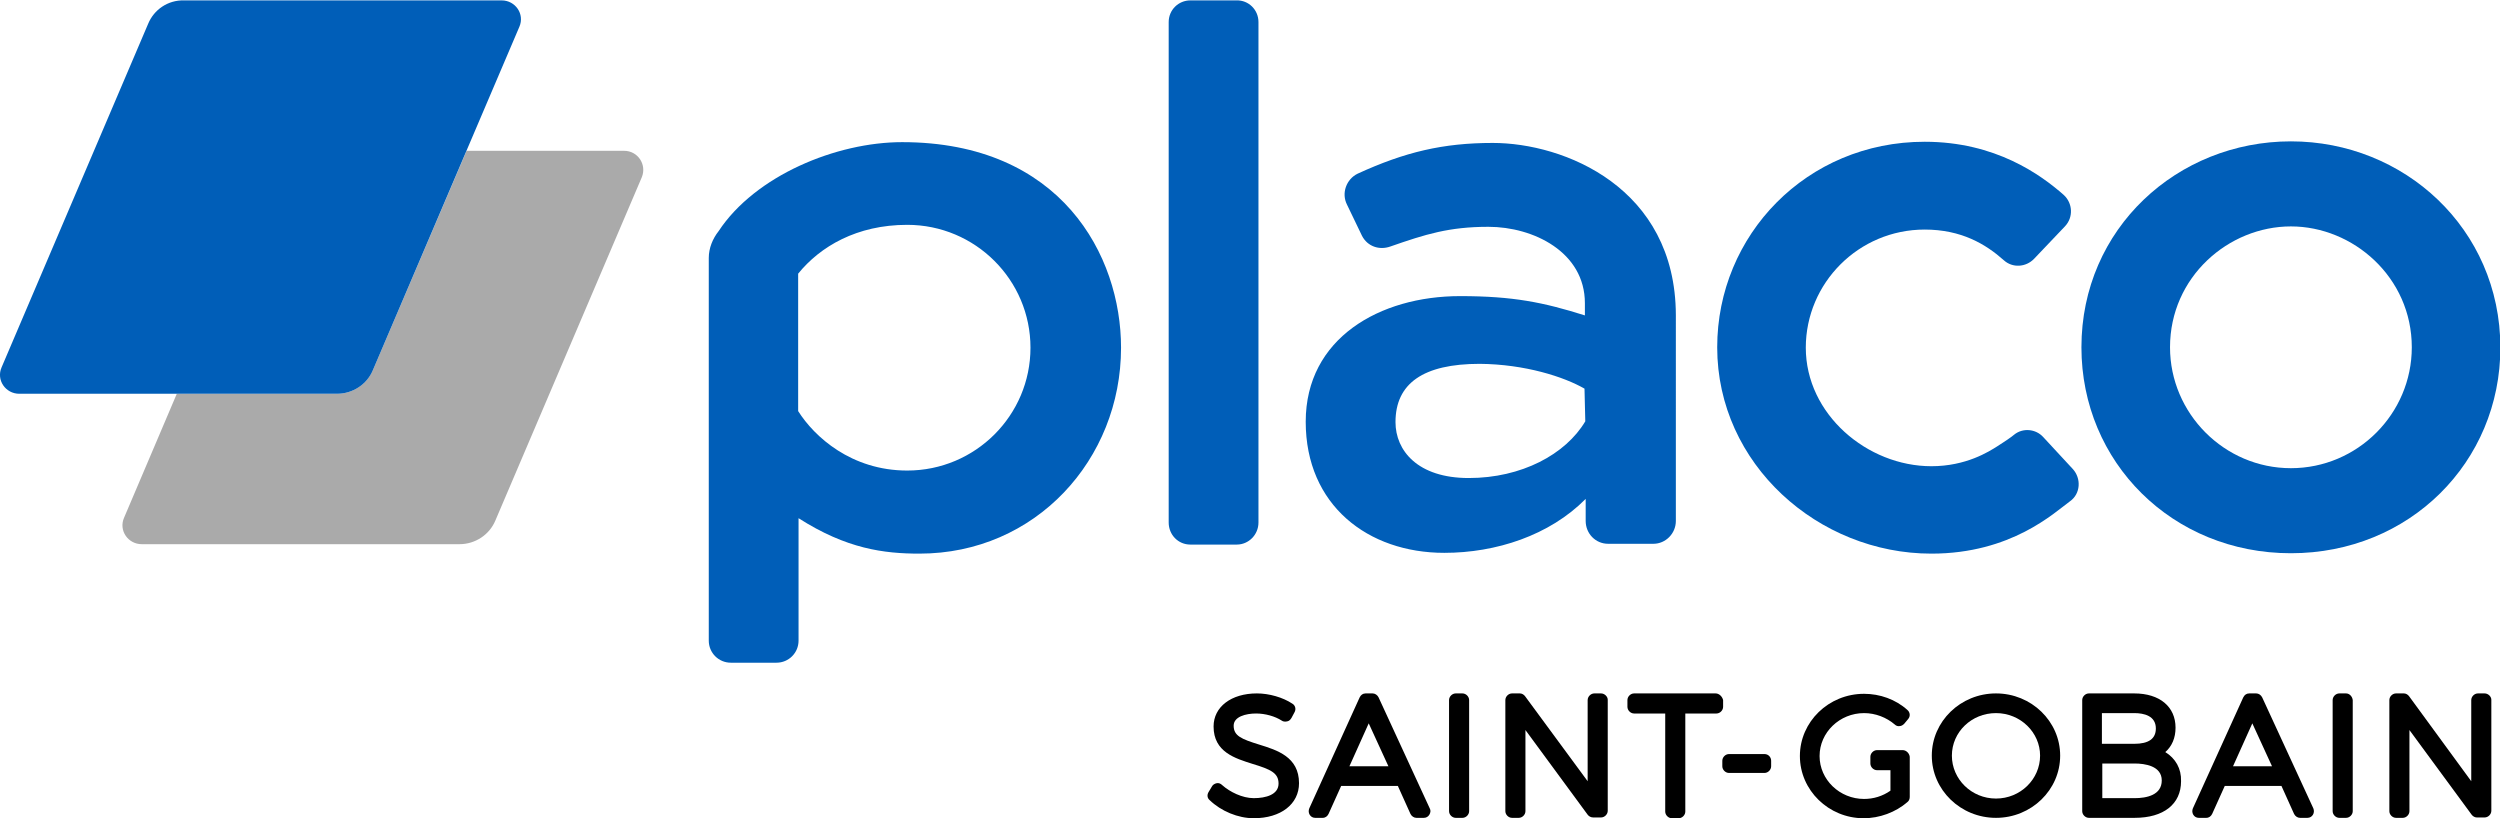
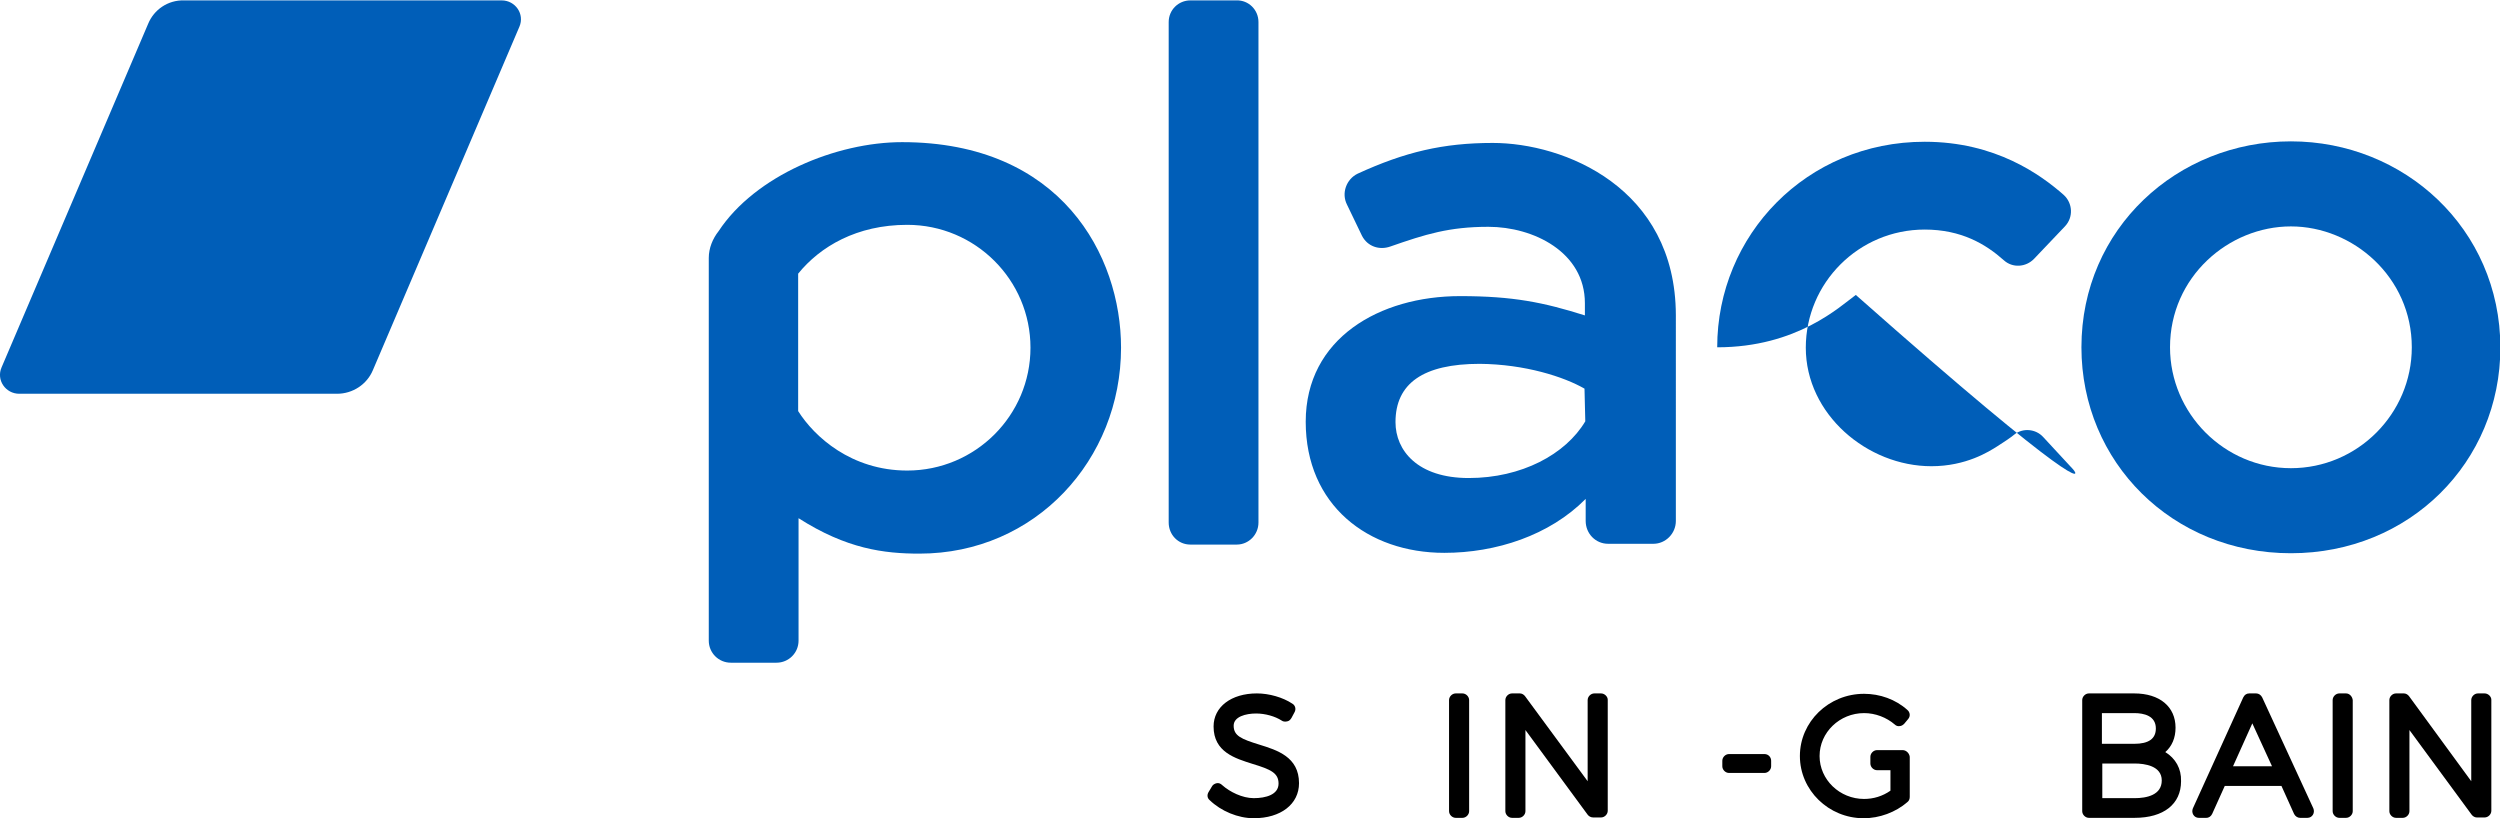
<svg xmlns="http://www.w3.org/2000/svg" version="1.1" id="Calque_1" x="0px" y="0px" viewBox="0 0 634.9 207.8" style="enable-background:new 0 0 634.9 207.8;" xml:space="preserve">
  <style type="text/css">
	.st0{fill:#AAAAAA;}
	.st1{fill:#005EB8;}
</style>
  <g>
    <g>
      <path d="M319.8,189.1c-4.5-1.4-6.5-2.2-6.5-4.8c0-2.3,3.1-3.1,5.7-3.1c2.3,0,4.8,0.7,6.5,1.8c0.4,0.3,0.9,0.3,1.4,0.2    c0.5-0.1,0.8-0.4,1.1-0.9l0.8-1.5c0.4-0.8,0.1-1.7-0.6-2.1c-2.4-1.6-5.9-2.6-9-2.6c-6.5,0-11,3.4-11,8.4c0,6.5,5.5,8.1,9.9,9.5    c4.6,1.4,6.6,2.3,6.6,5c0,2.8-3.2,3.7-6.3,3.7c-2.9,0-6.1-1.6-8-3.3c-0.4-0.4-0.9-0.6-1.4-0.5c-0.5,0.1-1,0.4-1.2,0.8l-0.9,1.5    c-0.4,0.7-0.3,1.5,0.3,2c2.9,2.8,7.2,4.6,11.2,4.6c6.9,0,11.5-3.6,11.5-8.9C329.9,192.2,324.3,190.5,319.8,189.1" />
-       <path d="M350.1,177.1c-0.3-0.6-0.9-1-1.5-1h-1.8c-0.7,0-1.2,0.4-1.5,1l-12.8,28.2c-0.2,0.5-0.2,1.1,0.1,1.6    c0.3,0.5,0.8,0.8,1.4,0.8h1.9c0.7,0,1.2-0.4,1.5-1l3.2-7.1h14.4l3.2,7.1c0.3,0.6,0.9,1,1.5,1h1.9c0.6,0,1.1-0.3,1.4-0.8    c0.3-0.5,0.4-1.1,0.1-1.6L350.1,177.1z M342.7,194.6l4.9-10.9l5,10.9H342.7z" />
      <path d="M371.4,176.1h-1.7c-0.9,0-1.7,0.8-1.7,1.7V206c0,0.9,0.8,1.7,1.7,1.7h1.7c0.9,0,1.7-0.8,1.7-1.7v-28.2    C373.1,176.9,372.3,176.1,371.4,176.1" />
      <path d="M406.6,176.1h-1.7c-0.9,0-1.7,0.8-1.7,1.7v20.6l-15.9-21.6c-0.3-0.4-0.8-0.7-1.3-0.7h-2c-0.9,0-1.7,0.8-1.7,1.7V206    c0,0.9,0.8,1.7,1.7,1.7h1.7c0.9,0,1.7-0.8,1.7-1.7v-20.6l15.8,21.5c0.3,0.4,0.8,0.7,1.4,0.7h2c0.9,0,1.7-0.8,1.7-1.7v-28.2    C408.3,176.9,407.5,176.1,406.6,176.1" />
-       <path d="M435.7,176.1H415c-0.9,0-1.7,0.8-1.7,1.7v1.7c0,0.9,0.8,1.7,1.7,1.7h7.9v24.9c0,0.9,0.8,1.7,1.7,1.7h1.7    c0.9,0,1.7-0.8,1.7-1.7v-24.9h7.9c0.9,0,1.7-0.8,1.7-1.7v-1.7C437.4,176.9,436.6,176.1,435.7,176.1" />
      <path d="M448.1,191.5h-9c-0.9,0-1.7,0.8-1.7,1.7v1.4c0,0.9,0.8,1.7,1.7,1.7h9c0.9,0,1.7-0.8,1.7-1.7v-1.4    C449.8,192.3,449.1,191.5,448.1,191.5" />
      <path d="M483.2,190.5h-1.5c0,0,0,0,0,0h-5c-0.9,0-1.7,0.8-1.7,1.7v1.7c0,0.9,0.8,1.7,1.7,1.7h3.4v5.2c-2,1.4-4.3,2.1-6.7,2.1    c-6.2,0-11.3-4.9-11.3-10.9c0-6,5.1-10.9,11.3-10.9c2.9,0,5.7,1.1,7.8,2.9c0.3,0.3,0.8,0.5,1.2,0.4c0.5,0,0.9-0.3,1.2-0.6l1-1.2    c0.6-0.7,0.5-1.7-0.2-2.3c-3-2.7-7-4.1-11-4.1c-9,0-16.3,7.1-16.3,15.8c0,8.7,7.3,15.8,16.2,15.8c4,0,8.1-1.5,11.1-4.1    c0.4-0.3,0.6-0.8,0.6-1.3v-10.2C484.9,191.3,484.1,190.5,483.2,190.5" />
-       <path d="M506.9,176.1c-9,0-16.3,7.1-16.3,15.8c0,8.7,7.3,15.8,16.3,15.8s16.3-7.1,16.3-15.8C523.2,183.2,515.9,176.1,506.9,176.1     M506.9,202.8c-6.2,0-11.2-4.9-11.2-10.9c0-6,5-10.8,11.2-10.8c6.2,0,11.2,4.9,11.2,10.8C518.1,197.9,513.1,202.8,506.9,202.8" />
      <path d="M549.9,191c1.7-1.5,2.6-3.6,2.6-6.2c0-5.3-4-8.7-10.5-8.7h-11.5c-0.9,0-1.7,0.8-1.7,1.7V206c0,0.9,0.8,1.7,1.7,1.7h11.6    c7.4,0,11.8-3.5,11.8-9.3C554,195.2,552.5,192.6,549.9,191 M542,188.9h-8.2v-7.8h8.2c2.5,0,5.5,0.7,5.5,3.9    C547.5,187.6,545.7,188.9,542,188.9 M533.9,193.9h8.2c2.6,0,6.9,0.6,6.9,4.3c0,3.7-3.8,4.5-6.9,4.5h-8.2V193.9z" />
      <path d="M574.5,177.1c-0.3-0.6-0.9-1-1.5-1h-1.8c-0.7,0-1.2,0.4-1.5,1l-12.8,28.2c-0.2,0.5-0.2,1.1,0.1,1.6    c0.3,0.5,0.8,0.8,1.4,0.8h1.9c0.7,0,1.2-0.4,1.5-1l3.2-7.1h14.4l3.2,7.1c0.3,0.6,0.9,1,1.5,1h1.9c0.6,0,1.1-0.3,1.4-0.8    c0.3-0.5,0.3-1.1,0.1-1.6L574.5,177.1z M567.1,194.6l4.9-10.9l5,10.9H567.1z" />
      <path d="M595.8,176.1h-1.7c-0.9,0-1.7,0.8-1.7,1.7V206c0,0.9,0.8,1.7,1.7,1.7h1.7c0.9,0,1.7-0.8,1.7-1.7v-28.2    C597.4,176.9,596.7,176.1,595.8,176.1" />
      <path d="M631,176.1h-1.7c-0.9,0-1.7,0.8-1.7,1.7v20.6l-15.8-21.6c-0.3-0.4-0.8-0.7-1.3-0.7h-2c-0.9,0-1.7,0.8-1.7,1.7V206    c0,0.9,0.8,1.7,1.7,1.7h1.7c0.9,0,1.7-0.8,1.7-1.7v-20.6l15.8,21.5c0.3,0.4,0.8,0.7,1.3,0.7h2c0.9,0,1.7-0.8,1.7-1.7v-28.2    C632.7,176.9,631.9,176.1,631,176.1" />
    </g>
    <g>
-       <path class="st0" d="M158.5,38.3h-40L94.7,94c-1.6,3.7-5.2,6-9.1,6H44.9l-13.4,31.5c-1.4,3.2,1,6.7,4.5,6.7h80.7    c4,0,7.6-2.4,9.1-6L163,45C164.3,41.8,162,38.3,158.5,38.3z" />
      <path class="st1" d="M37.6,6.1L0.4,93.3c-1.4,3.2,1,6.7,4.5,6.7h80.7c4,0,7.6-2.4,9.1-6l37.2-87.2c1.4-3.2-1-6.7-4.5-6.7H46.7    C42.7,0,39.1,2.4,37.6,6.1z" />
    </g>
    <g>
      <path class="st1" d="M319.6,5.6v127.1c0,3.1-2.5,5.6-5.5,5.6h-11.8c-3.1,0-5.5-2.5-5.5-5.6V5.6c0-3.1,2.5-5.5,5.5-5.5H314    C317.1,0,319.6,2.5,319.6,5.6z" />
      <path class="st1" d="M180,65.5v97.2c0,3.1,2.5,5.6,5.6,5.6h11.6c3.1,0,5.6-2.5,5.6-5.6v-31.1c12.2,7.8,21.7,9,30.7,9    c29.5,0,51.2-23.9,51.2-52.3c0-23.4-15.2-52.2-55.6-52.2c-16.7,0-37.3,8.5-46.6,22.6C181,60.6,180,63,180,65.5z M202.7,69.5    c5.6-6.9,14.9-12.4,27.7-12.4l0,0c17.3,0,31.3,14,31.3,31.2s-14,31.2-31.3,31.2c-14.2,0-23.6-8.6-27.7-15.1L202.7,69.5L202.7,69.5    z" />
      <path class="st1" d="M379.1,36.3c-12.6,0-22.3,2.3-34.3,7.8c-2.9,1.4-4.2,5-2.7,7.9l3.8,7.9c1.4,2.7,4.4,3.7,7.2,2.7    c8.9-3.1,14.9-5,24.9-5c11.4,0,24.5,6.4,24.5,19.4v3.1c-10.5-3.3-18.2-4.9-31.7-4.9c-20.4,0-39.2,10.7-39.2,31.9    s15.8,33.3,35.2,33.3c13.1,0,26.7-4.4,35.9-13.7v5.6c0,3.2,2.5,5.8,5.7,5.8h11.5c3.1,0,5.7-2.6,5.7-5.8V80    C425.5,47.6,397.2,36.3,379.1,36.3z M402.4,98.7l0.2,8.3c-5,8.4-16.2,14.4-29.6,14.4c-13,0-18.6-7-18.6-14.2    c0-9.8,7-14.8,21.4-14.8C387.3,92.5,397.2,95.7,402.4,98.7z" />
      <path class="st1" d="M581.8,35.9c-28.8,0-53.2,22.1-53.2,52.3c0,29.2,23.1,52.3,53.2,52.3s53.2-23.1,53.2-52.3    C634.9,58,610.5,35.9,581.8,35.9z M581.8,118.9c-16.9,0-30.7-13.9-30.7-30.7c0-17.9,14.9-30.7,30.7-30.7s30.7,12.9,30.7,30.7    C612.5,105.1,598.7,118.9,581.8,118.9z" />
-       <path class="st1" d="M526.4,119.1l-7.5-8.1c-1.9-2.1-5.2-2.4-7.4-0.6c-0.4,0.4-2.9,2.1-4.2,2.9c-2.2,1.4-8,5.1-16.8,5.1    c-16.3,0-31.9-13.2-31.9-30.1c0-16.4,13.4-30,30.2-30c9.3,0,15.5,3.7,20.1,7.8c2.2,2,5.6,1.8,7.7-0.4l7.8-8.2c2.2-2.3,2-5.9-0.3-8    c-5.8-5.1-17.3-13.5-35.3-13.5c-30,0-52.7,23.7-52.7,52.2c0,29.7,25.7,52.4,54.4,52.4c20.3,0,31.2-10.4,35.2-13.3    C528.4,125.4,528.6,121.5,526.4,119.1z" />
+       <path class="st1" d="M526.4,119.1l-7.5-8.1c-1.9-2.1-5.2-2.4-7.4-0.6c-0.4,0.4-2.9,2.1-4.2,2.9c-2.2,1.4-8,5.1-16.8,5.1    c-16.3,0-31.9-13.2-31.9-30.1c0-16.4,13.4-30,30.2-30c9.3,0,15.5,3.7,20.1,7.8c2.2,2,5.6,1.8,7.7-0.4l7.8-8.2c2.2-2.3,2-5.9-0.3-8    c-5.8-5.1-17.3-13.5-35.3-13.5c-30,0-52.7,23.7-52.7,52.2c20.3,0,31.2-10.4,35.2-13.3    C528.4,125.4,528.6,121.5,526.4,119.1z" />
    </g>
  </g>
</svg>